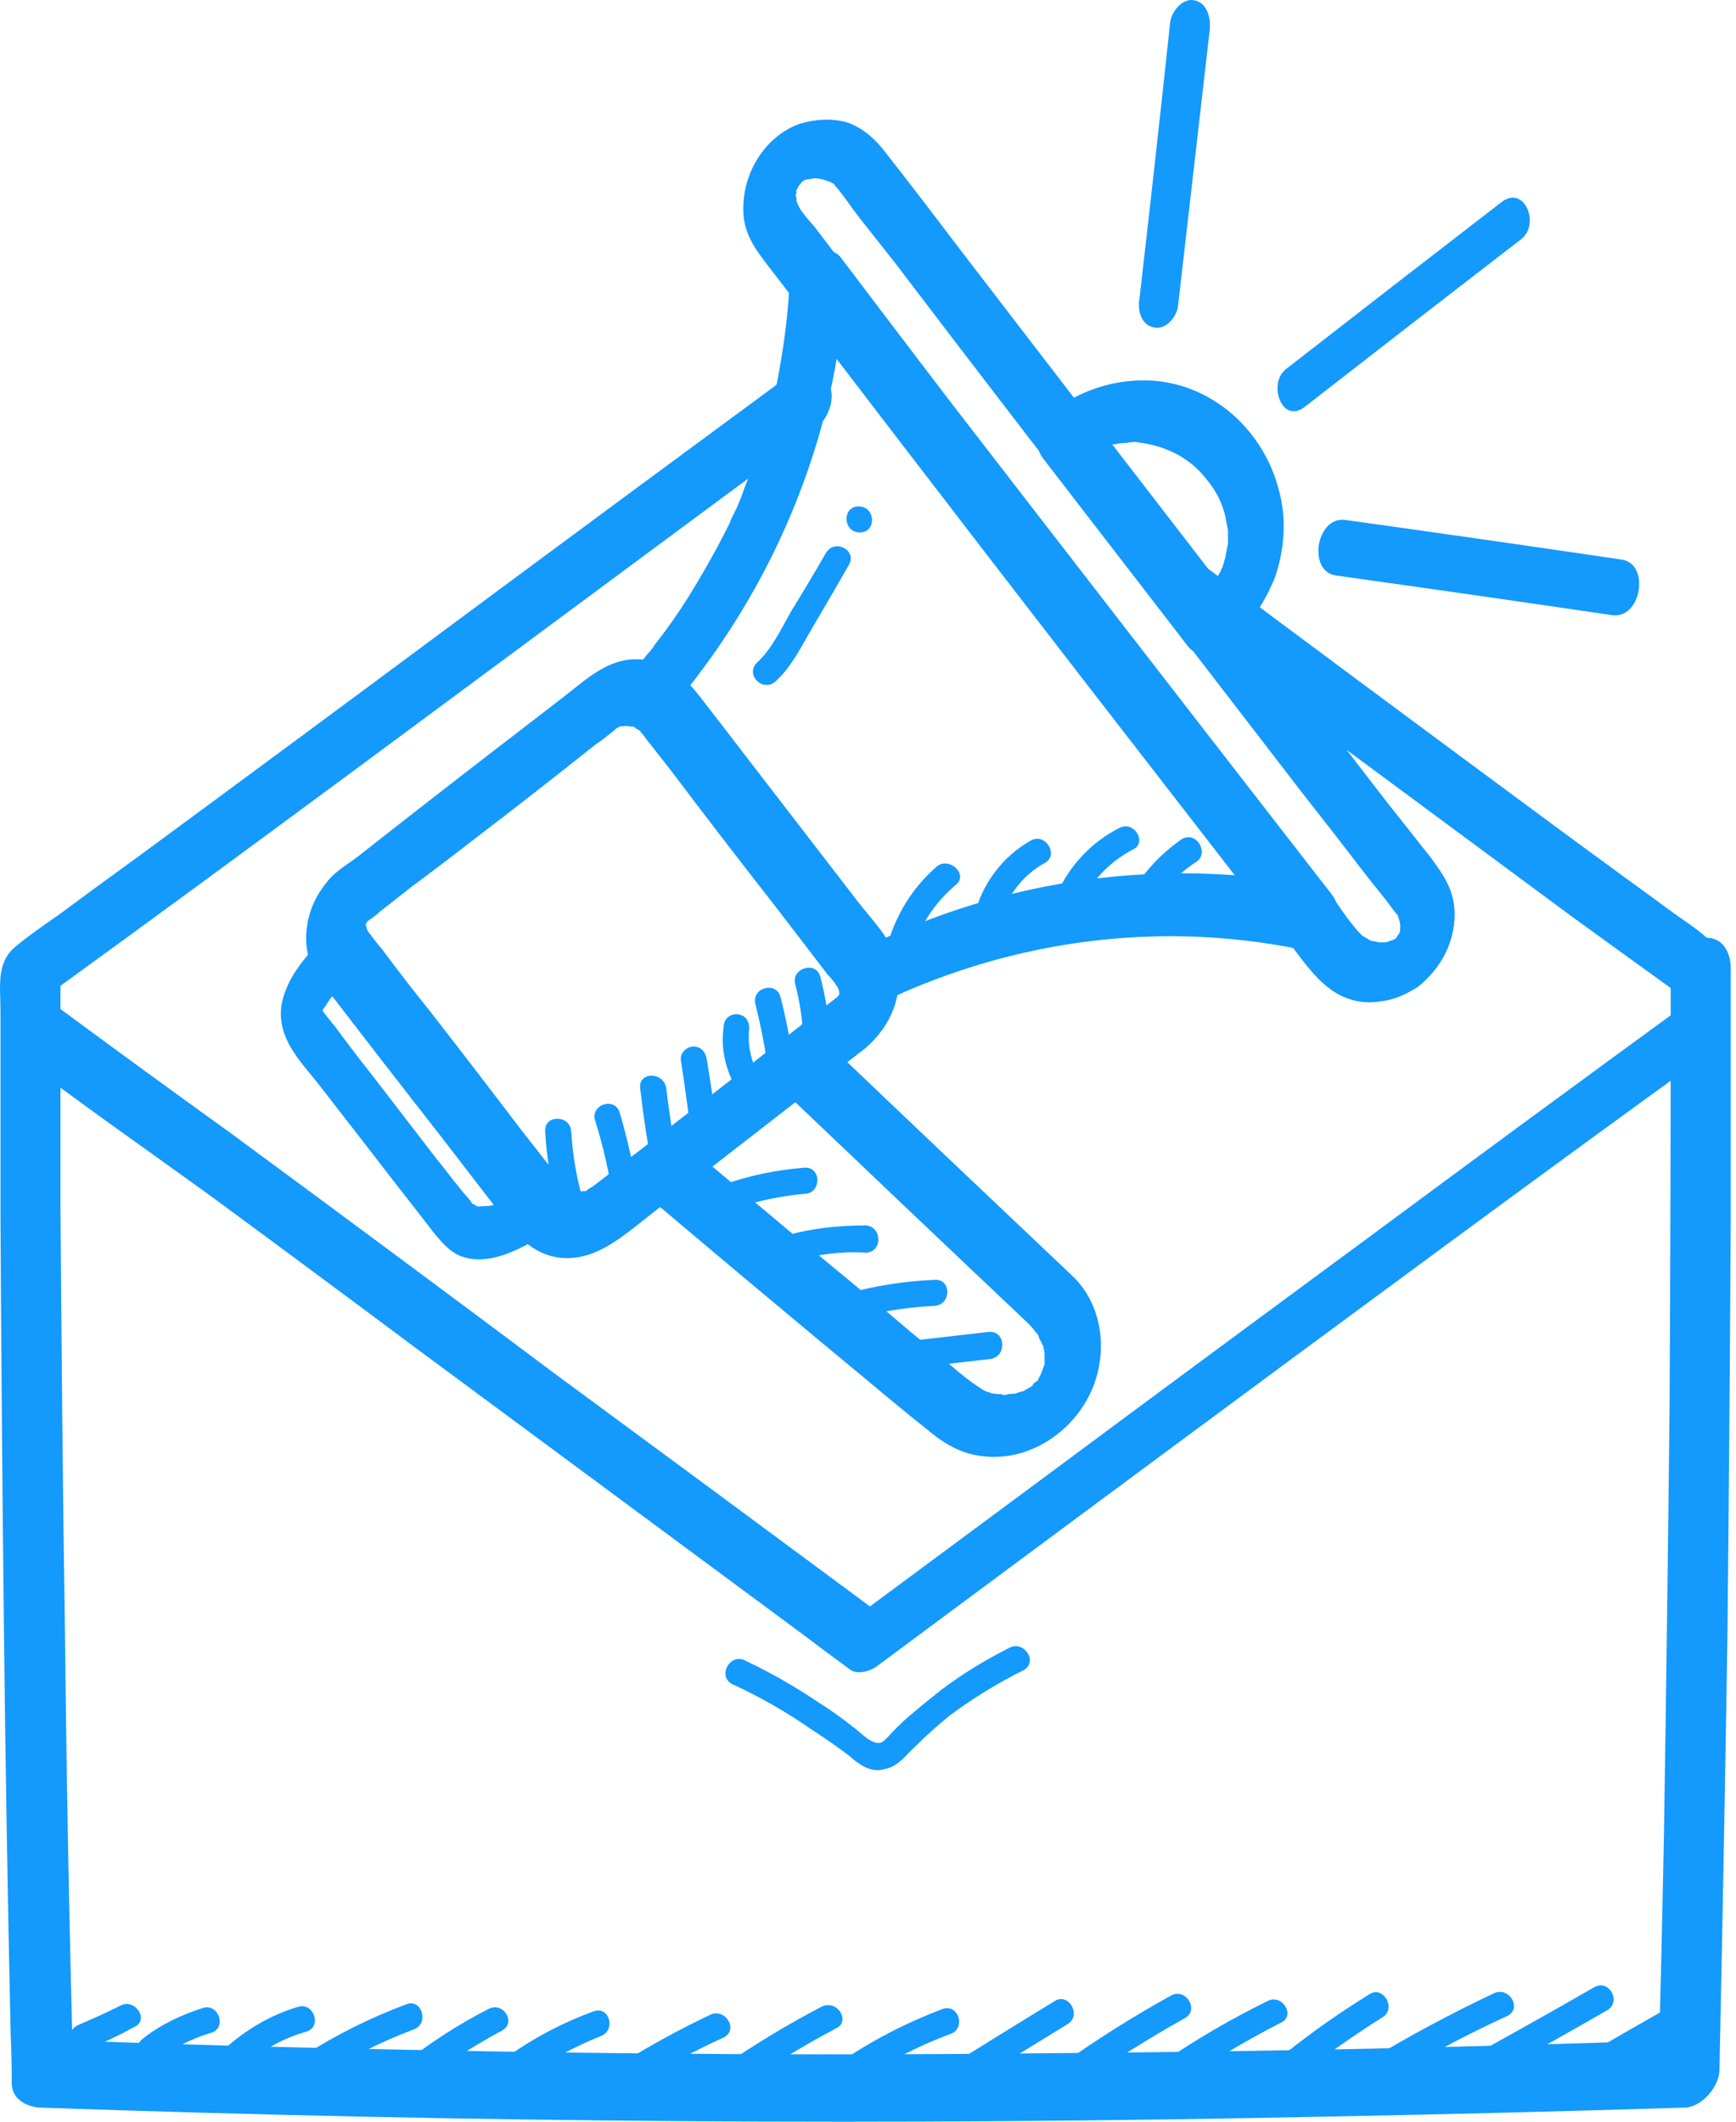
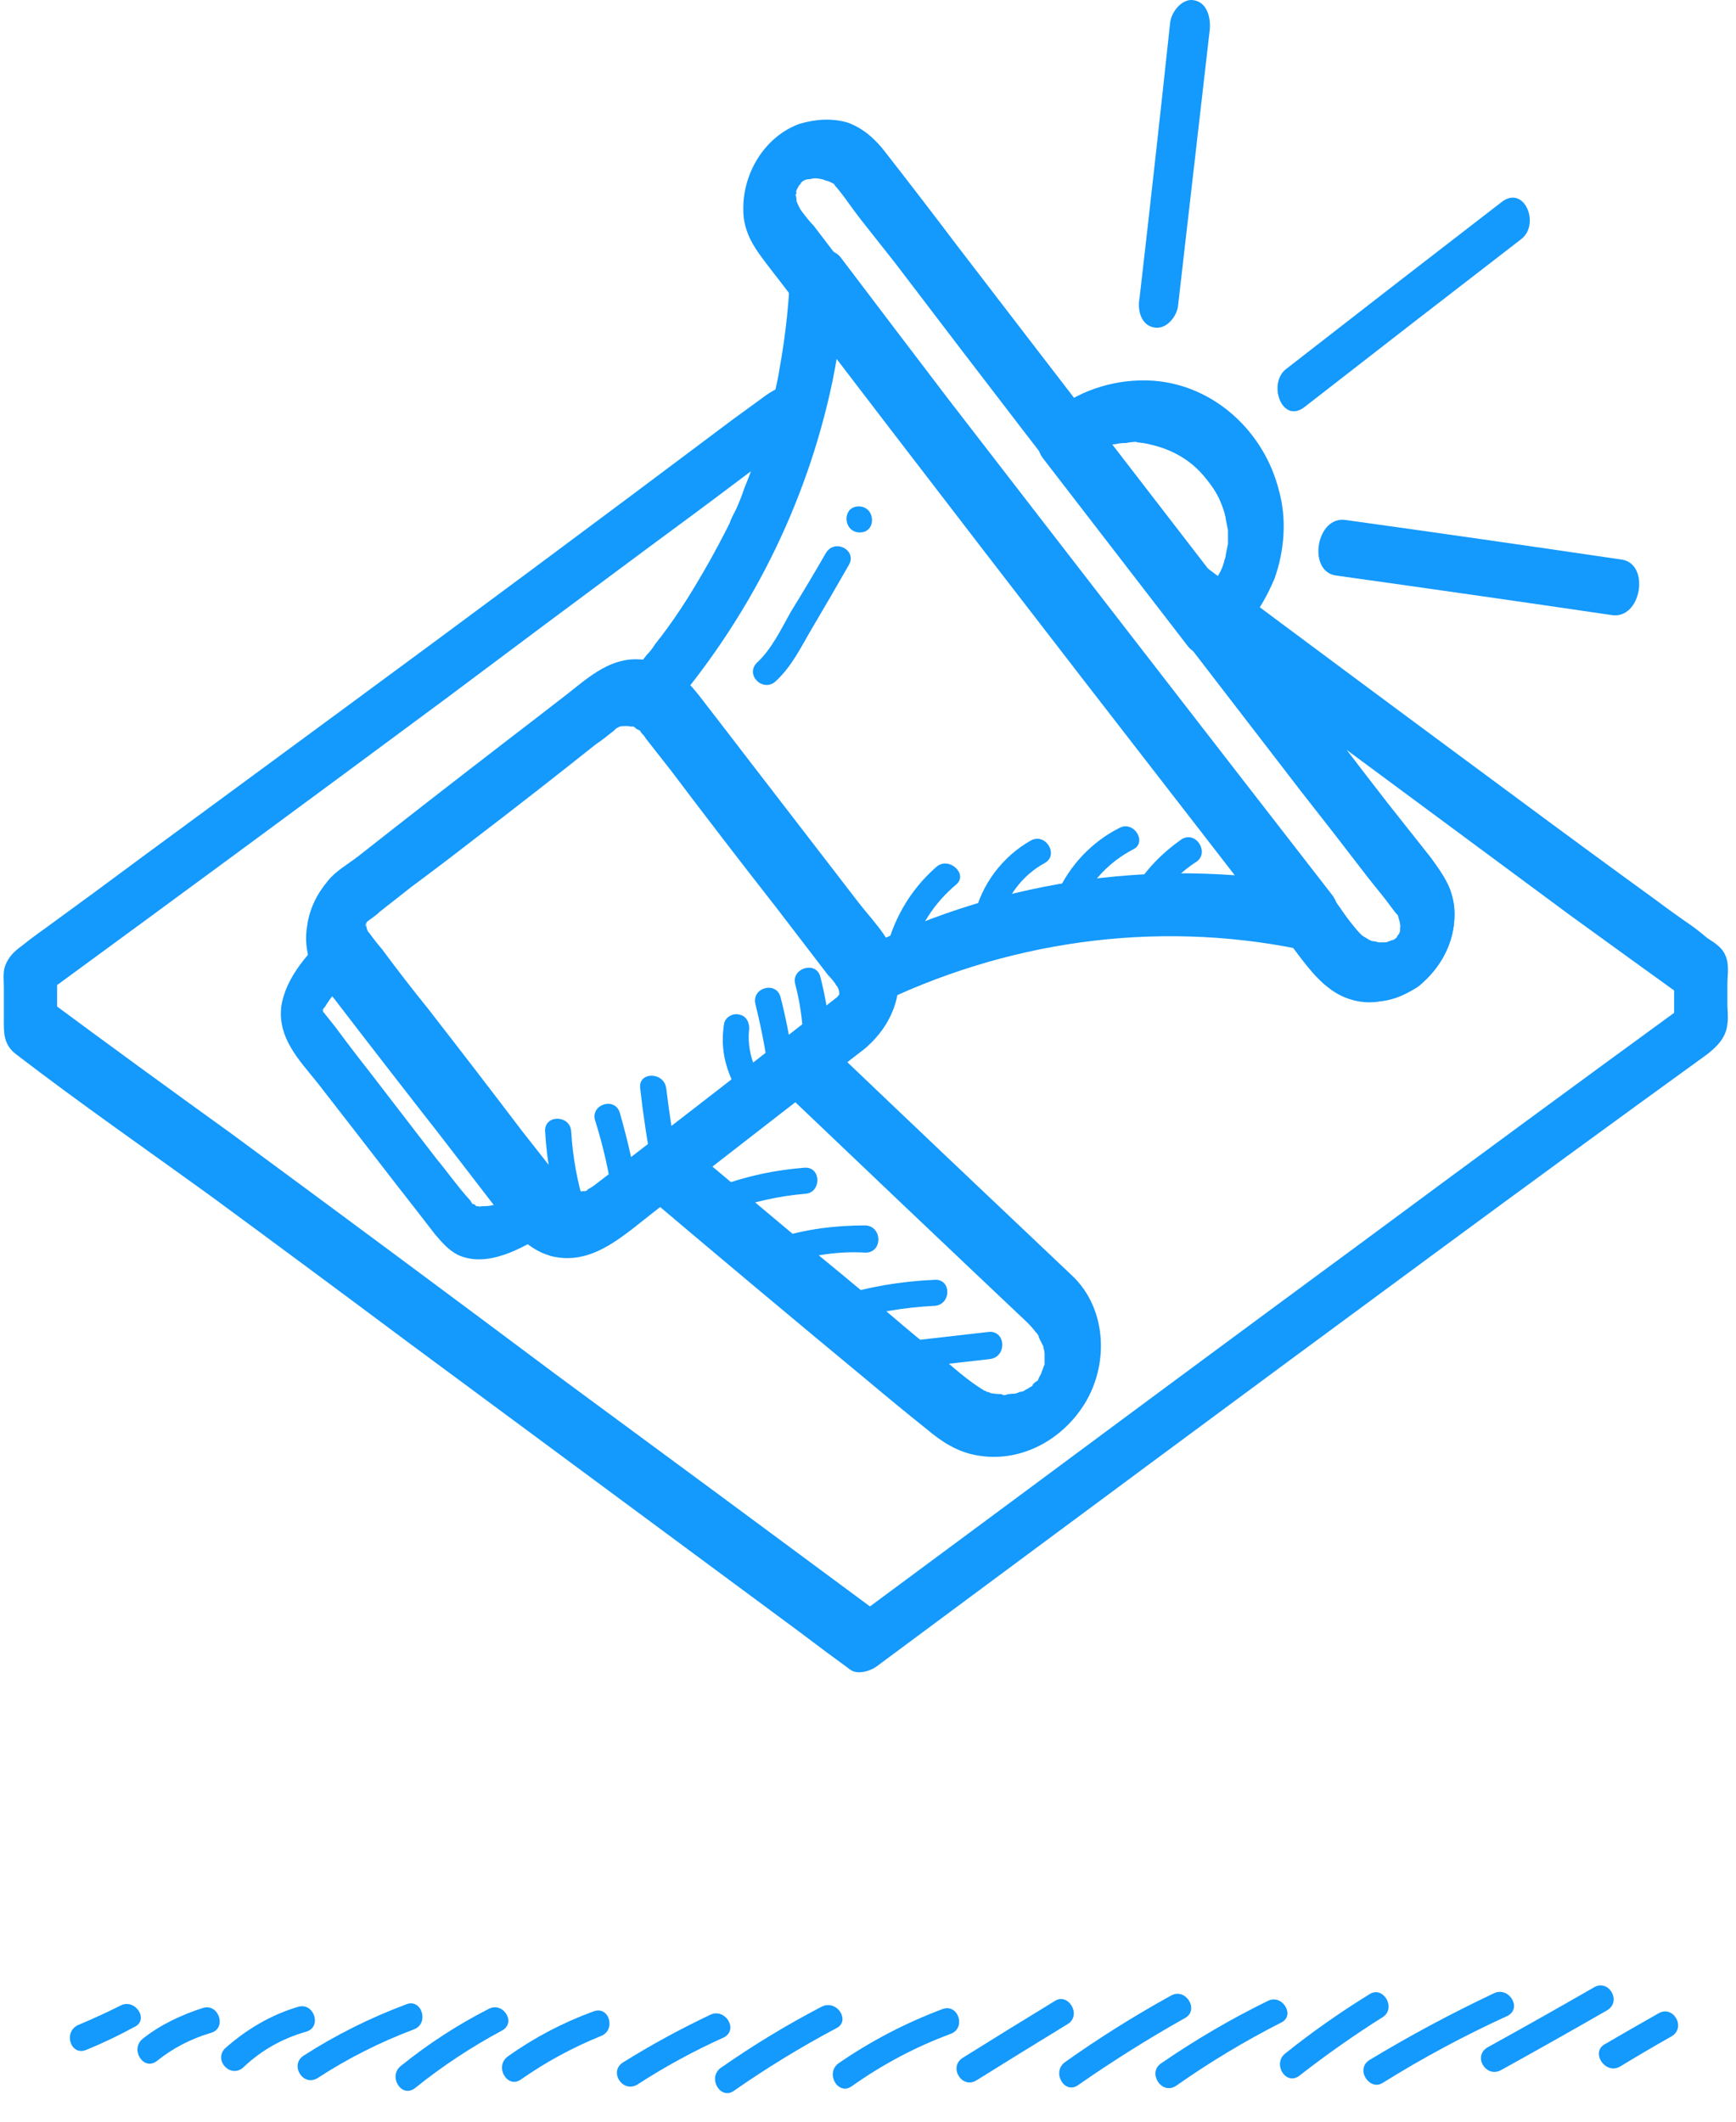
<svg xmlns="http://www.w3.org/2000/svg" width="36" height="44" viewBox="0 0 36 44" fill="none">
-   <path d="M34.647 20.201C34.647 23.175 34.639 26.142 34.623 29.101C34.592 32.075 34.553 35.05 34.506 38.024C34.474 39.699 34.435 41.374 34.388 43.049C34.623 42.799 34.858 42.548 35.093 42.298C30.647 42.454 26.201 42.548 21.755 42.58C17.324 42.627 12.886 42.603 8.44 42.509C5.935 42.462 3.438 42.392 0.949 42.298C1.137 42.454 1.325 42.611 1.512 42.767C1.434 39.809 1.379 36.858 1.348 33.915C1.301 31.003 1.278 28.02 1.254 25.085C1.254 23.426 1.254 21.758 1.254 20.083C1.129 20.302 1.004 20.514 0.878 20.717C5.058 17.688 9.215 14.588 13.371 11.512C14.53 10.651 15.696 9.79 16.87 8.929C17.152 8.718 17.34 8.318 17.199 7.966C17.058 7.637 16.635 7.567 16.377 7.778C14.123 9.438 11.876 11.097 9.638 12.757C7.383 14.432 5.129 16.099 2.874 17.759C2.311 18.166 1.755 18.573 1.207 18.98C0.902 19.191 0.597 19.402 0.315 19.637C-0.084 19.966 0.01 20.483 0.01 20.952C0.01 22.377 0.01 23.794 0.01 25.203C0.025 28.02 0.049 30.838 0.08 33.656C0.111 36.49 0.158 39.331 0.221 42.181C0.237 42.525 0.244 42.877 0.244 43.237C0.268 43.542 0.55 43.683 0.808 43.707C5.254 43.863 9.7 43.957 14.146 43.989C18.577 44.02 23.015 43.989 27.461 43.895C29.966 43.848 32.463 43.785 34.952 43.707C35.304 43.683 35.633 43.284 35.656 42.955C35.719 39.981 35.774 37.006 35.821 34.032C35.852 31.073 35.876 28.107 35.891 25.132C35.891 23.457 35.891 21.774 35.891 20.083C35.891 19.755 35.727 19.426 35.351 19.449C34.999 19.473 34.647 19.848 34.647 20.201Z" fill="#1499FC" />
  <path d="M24.429 6.346C24.648 4.436 24.867 2.526 25.087 0.616C25.11 0.381 25.04 0.052 24.758 0.005C24.523 -0.042 24.288 0.24 24.265 0.475C24.061 2.385 23.85 4.287 23.631 6.181C23.584 6.416 23.654 6.745 23.936 6.792C24.194 6.839 24.405 6.557 24.429 6.346Z" fill="#1499FC" />
  <path d="M33.637 11.606C31.727 11.324 29.817 11.05 27.907 10.784C27.296 10.69 27.108 11.841 27.696 11.934C29.605 12.201 31.515 12.475 33.425 12.756C34.036 12.85 34.224 11.7 33.637 11.606Z" fill="#1499FC" />
  <path d="M27.06 8.435C28.547 7.277 30.042 6.118 31.545 4.96C31.944 4.654 31.616 3.833 31.146 4.185C29.643 5.343 28.148 6.502 26.661 7.66C26.285 7.965 26.59 8.811 27.06 8.435Z" fill="#1499FC" />
  <path d="M17.431 20.623C15.717 21.961 14.027 23.276 12.312 24.591C12.265 24.623 12.226 24.646 12.195 24.662C12.101 24.756 12.171 24.685 12.195 24.685C12.195 24.685 12.03 24.732 12.101 24.709C12.195 24.685 12.03 24.709 12.03 24.709C12.007 24.709 11.913 24.709 12.007 24.709C11.976 24.709 11.937 24.701 11.89 24.685C11.796 24.662 11.983 24.756 11.843 24.685C11.796 24.638 11.749 24.615 11.702 24.591C11.749 24.615 11.749 24.638 11.702 24.568C11.67 24.537 11.639 24.497 11.608 24.45C11.53 24.341 11.443 24.231 11.35 24.122C11.177 23.902 11.005 23.683 10.833 23.464C10.191 22.619 9.541 21.773 8.884 20.928C8.555 20.521 8.234 20.106 7.921 19.683C7.827 19.574 7.741 19.464 7.663 19.355C7.639 19.331 7.592 19.261 7.639 19.331C7.624 19.3 7.608 19.269 7.592 19.237C7.639 19.355 7.592 19.214 7.592 19.19C7.592 19.143 7.616 19.073 7.592 19.19C7.616 19.049 7.592 19.19 7.569 19.214C7.592 19.12 7.639 19.073 7.569 19.167C7.592 19.167 7.686 19.026 7.616 19.12C7.498 19.214 7.733 19.002 7.569 19.143C7.663 19.073 7.78 19.002 7.874 18.909C8.093 18.736 8.312 18.564 8.532 18.392C8.954 18.079 9.377 17.758 9.8 17.429C10.661 16.772 11.514 16.106 12.359 15.433C12.453 15.37 12.547 15.3 12.641 15.222C12.688 15.19 12.735 15.151 12.782 15.104C12.829 15.081 12.923 15.034 12.805 15.081C12.852 15.065 12.892 15.057 12.923 15.057C12.805 15.081 12.923 15.057 12.946 15.057C12.993 15.057 13.087 15.057 12.993 15.057C13.04 15.057 13.087 15.065 13.134 15.081C13.111 15.081 13.064 15.034 13.158 15.081C13.189 15.112 13.228 15.136 13.275 15.151C13.345 15.222 13.205 15.057 13.299 15.198C13.322 15.222 13.369 15.269 13.393 15.316C13.565 15.535 13.737 15.754 13.909 15.973C14.629 16.928 15.357 17.875 16.093 18.815C16.453 19.284 16.813 19.754 17.173 20.224C17.22 20.27 17.267 20.325 17.314 20.388C17.33 20.419 17.345 20.443 17.361 20.458C17.345 20.427 17.345 20.427 17.361 20.458C17.384 20.482 17.408 20.599 17.384 20.482C17.4 20.544 17.408 20.599 17.408 20.646C17.384 20.529 17.408 20.623 17.408 20.646C17.424 20.552 17.424 20.544 17.408 20.623C17.392 20.638 17.384 20.654 17.384 20.67C17.408 20.623 17.431 20.529 17.384 20.67C17.353 20.717 17.361 20.701 17.408 20.623C17.345 20.685 17.353 20.685 17.431 20.623C17.15 20.858 16.938 21.233 17.079 21.585C17.22 21.891 17.643 21.985 17.901 21.773C18.394 21.374 18.7 20.787 18.629 20.13C18.582 19.566 18.136 19.143 17.807 18.721C17.071 17.766 16.336 16.811 15.6 15.856C15.24 15.386 14.872 14.909 14.496 14.423C14.144 13.977 13.768 13.672 13.181 13.672C12.594 13.672 12.148 14.095 11.725 14.423C11.24 14.799 10.762 15.167 10.293 15.527C9.338 16.263 8.383 17.006 7.428 17.758C7.217 17.922 6.958 18.063 6.794 18.274C6.559 18.556 6.418 18.861 6.371 19.19C6.324 19.449 6.348 19.73 6.442 19.989C6.536 20.27 6.747 20.482 6.935 20.717C7.655 21.656 8.383 22.595 9.119 23.535C9.479 24.004 9.847 24.482 10.222 24.967C10.551 25.413 10.856 25.883 11.42 26.047C12.077 26.212 12.594 25.883 13.087 25.507C13.62 25.084 14.152 24.67 14.684 24.263C15.749 23.433 16.821 22.603 17.901 21.773C18.183 21.562 18.394 21.163 18.23 20.811C18.089 20.505 17.69 20.435 17.431 20.623Z" fill="#1499FC" />
  <path d="M11.467 24.615C10.794 23.739 10.121 22.862 9.448 21.985C9.104 21.562 8.767 21.132 8.438 20.694C8.266 20.474 8.094 20.255 7.922 20.036C7.757 19.848 7.569 19.637 7.452 19.426C7.335 19.214 7.053 19.12 6.865 19.308C6.419 19.731 5.926 20.247 5.832 20.881C5.761 21.539 6.207 21.985 6.583 22.455C7.131 23.159 7.671 23.856 8.203 24.545C8.485 24.905 8.759 25.257 9.025 25.602C9.166 25.766 9.307 25.93 9.495 26.024C10.105 26.306 10.833 25.883 11.327 25.578C11.655 25.39 11.749 24.944 11.491 24.639C11.491 24.639 11.483 24.631 11.467 24.615C11.303 24.404 10.998 24.521 10.857 24.709C10.693 24.921 10.693 25.249 10.88 25.461C10.896 25.476 10.904 25.492 10.904 25.508C10.966 25.195 11.021 24.881 11.068 24.568C10.833 24.709 10.528 24.897 10.317 24.968C10.223 24.999 10.129 25.014 10.035 25.014C10.011 25.014 9.918 25.015 9.965 25.038C10.035 25.038 9.918 25.014 9.894 25.014C9.8 25.014 9.918 25.038 9.871 25.014C9.871 24.991 9.824 24.968 9.8 24.968C9.753 24.968 9.871 25.038 9.8 24.968C9.785 24.952 9.769 24.928 9.753 24.897C9.495 24.615 9.284 24.31 9.049 24.028C8.579 23.418 8.109 22.807 7.64 22.197C7.405 21.899 7.178 21.602 6.959 21.304C6.896 21.226 6.834 21.148 6.771 21.069C6.747 21.046 6.654 20.905 6.7 20.975C6.747 21.069 6.677 20.952 6.677 20.952C6.677 20.881 6.7 21.069 6.677 20.952C6.677 20.858 6.7 21.069 6.7 20.975C6.677 20.858 6.677 21.093 6.7 20.952C6.7 20.905 6.677 21.022 6.677 21.022C6.693 20.991 6.7 20.96 6.7 20.928C6.724 20.905 6.771 20.811 6.724 20.905C6.888 20.623 7.1 20.412 7.311 20.177C7.123 20.146 6.927 20.114 6.724 20.083C7.006 20.553 7.405 20.975 7.734 21.422C8.094 21.876 8.446 22.33 8.79 22.784C9.495 23.676 10.192 24.568 10.88 25.461C11.045 25.695 11.35 25.555 11.491 25.367C11.655 25.155 11.632 24.827 11.467 24.615Z" fill="#1499FC" />
  <path d="M22.249 26.47C20.511 24.826 18.781 23.183 17.059 21.539C16.871 21.351 16.59 21.327 16.378 21.492C15.423 22.228 14.476 22.956 13.537 23.676C13.161 23.957 13.02 24.474 13.419 24.803C14.954 26.102 16.496 27.394 18.046 28.677C18.437 29.006 18.828 29.327 19.22 29.64C19.525 29.899 19.854 30.11 20.253 30.18C21.145 30.345 22.014 29.875 22.484 29.124C23 28.302 22.953 27.151 22.249 26.47C21.991 26.235 21.638 26.282 21.427 26.517C21.216 26.752 21.075 27.198 21.31 27.433C21.372 27.495 21.427 27.558 21.474 27.621C21.505 27.652 21.529 27.683 21.544 27.715C21.521 27.691 21.521 27.644 21.544 27.738C21.576 27.801 21.607 27.863 21.638 27.926C21.662 28.02 21.615 27.856 21.638 27.95C21.654 27.997 21.662 28.043 21.662 28.09C21.662 28.137 21.662 28.177 21.662 28.208C21.662 28.184 21.662 28.114 21.662 28.184C21.662 28.231 21.662 28.27 21.662 28.302C21.638 28.325 21.615 28.443 21.638 28.372C21.662 28.302 21.591 28.466 21.591 28.49C21.615 28.466 21.638 28.372 21.591 28.49C21.56 28.537 21.537 28.584 21.521 28.631C21.474 28.701 21.591 28.56 21.521 28.631C21.49 28.646 21.458 28.67 21.427 28.701C21.357 28.795 21.497 28.654 21.427 28.724C21.411 28.74 21.388 28.756 21.357 28.771C21.325 28.787 21.294 28.811 21.263 28.842C21.357 28.771 21.263 28.818 21.239 28.842C21.208 28.858 21.177 28.865 21.145 28.865C21.122 28.889 20.981 28.912 21.051 28.912C21.075 28.889 20.934 28.912 20.91 28.912C20.863 28.928 20.824 28.936 20.793 28.936C20.863 28.936 20.793 28.936 20.77 28.912C20.691 28.912 20.613 28.904 20.535 28.889C20.519 28.873 20.496 28.865 20.464 28.865C20.417 28.85 20.417 28.85 20.464 28.865C20.449 28.85 20.433 28.842 20.417 28.842C20.065 28.631 19.76 28.349 19.454 28.09C19.126 27.824 18.797 27.55 18.468 27.268C17.795 26.705 17.114 26.141 16.425 25.578C15.658 24.936 14.883 24.286 14.101 23.629C14.069 24.004 14.03 24.38 13.983 24.756C14.938 24.02 15.885 23.292 16.825 22.572C16.59 22.556 16.363 22.541 16.143 22.525C17.866 24.169 19.588 25.805 21.31 27.433C21.568 27.668 21.92 27.621 22.132 27.386C22.319 27.175 22.484 26.705 22.249 26.47Z" fill="#1499FC" />
  <path d="M25.042 13.578C25.254 13.578 25.442 13.367 25.582 13.249C25.692 13.14 25.794 13.03 25.888 12.92C26.123 12.639 26.287 12.333 26.428 12.005C26.639 11.418 26.686 10.76 26.522 10.173C26.216 8.952 25.183 7.989 23.915 7.895C23.187 7.848 22.459 8.059 21.872 8.506C21.567 8.74 21.379 9.187 21.637 9.515C22.639 10.815 23.641 12.114 24.643 13.414C24.855 13.672 25.254 13.578 25.442 13.367C25.676 13.108 25.77 12.732 25.559 12.451C24.557 11.151 23.555 9.852 22.553 8.553C22.475 8.897 22.397 9.234 22.318 9.562C22.577 9.374 22.694 9.304 23.046 9.21C22.952 9.234 23.117 9.21 23.14 9.21C23.203 9.194 23.273 9.187 23.352 9.187C23.43 9.171 23.508 9.163 23.587 9.163C23.492 9.163 23.68 9.187 23.704 9.187C24.244 9.281 24.69 9.515 25.019 9.938C25.207 10.173 25.301 10.337 25.395 10.643C25.41 10.705 25.41 10.713 25.395 10.666C25.41 10.697 25.418 10.729 25.418 10.76C25.434 10.838 25.449 10.916 25.465 10.995C25.465 11.057 25.465 11.112 25.465 11.159C25.465 11.042 25.465 11.253 25.465 11.277C25.449 11.355 25.434 11.433 25.418 11.511C25.402 11.574 25.402 11.574 25.418 11.511C25.418 11.543 25.41 11.574 25.395 11.605C25.379 11.684 25.355 11.754 25.324 11.817C25.254 11.981 25.395 11.699 25.301 11.864C25.269 11.926 25.23 11.989 25.183 12.052C25.168 12.083 25.152 12.114 25.136 12.146C25.183 12.083 25.183 12.083 25.136 12.146C25.074 12.208 25.019 12.263 24.972 12.31C24.941 12.341 24.909 12.373 24.878 12.404C24.941 12.357 24.941 12.357 24.878 12.404C24.972 12.373 25.066 12.333 25.16 12.286C24.831 12.286 24.549 12.686 24.526 12.991C24.502 13.32 24.69 13.578 25.042 13.578Z" fill="#1499FC" />
  <path d="M28.988 19.449C28.823 19.543 28.706 19.59 28.495 19.543C28.307 19.496 28.189 19.355 28.002 19.12C27.548 18.541 27.102 17.962 26.663 17.382C25.755 16.208 24.847 15.042 23.939 13.883C22.123 11.535 20.315 9.179 18.515 6.815C18.061 6.236 17.614 5.657 17.176 5.077C17.067 4.936 16.965 4.803 16.871 4.678C16.777 4.584 16.613 4.373 16.589 4.326C16.573 4.295 16.558 4.263 16.542 4.232C16.542 4.232 16.495 4.115 16.519 4.162C16.519 4.185 16.519 4.068 16.495 4.044C16.511 4.028 16.519 4.005 16.519 3.974C16.495 4.044 16.519 3.88 16.519 3.974C16.519 3.95 16.542 3.833 16.519 3.903C16.495 3.997 16.613 3.786 16.542 3.856C16.495 3.927 16.683 3.739 16.589 3.809C16.66 3.739 16.706 3.715 16.8 3.715C16.871 3.692 16.941 3.692 17.035 3.715C17.059 3.715 17.176 3.762 17.106 3.739C17.184 3.755 17.254 3.786 17.317 3.833C17.27 3.809 17.364 3.903 17.364 3.903C17.427 3.982 17.481 4.052 17.528 4.115C17.638 4.271 17.747 4.42 17.857 4.561C18.092 4.858 18.327 5.156 18.562 5.453C20.346 7.801 22.147 10.142 23.963 12.474C24.855 13.649 25.755 14.815 26.663 15.973C27.117 16.568 27.571 17.155 28.025 17.735C28.26 18.032 28.495 18.329 28.73 18.627C28.777 18.689 28.823 18.752 28.87 18.815C28.894 18.862 28.988 18.979 28.988 18.956C29.058 19.096 29.058 19.096 29.058 19.237C29.058 19.167 29.058 19.284 29.058 19.331C29.058 19.214 29.035 19.331 29.035 19.378C29.058 19.237 28.988 19.449 29.011 19.402C29.058 19.331 28.894 19.519 28.988 19.449C28.73 19.637 28.565 19.965 28.683 20.294C28.8 20.552 29.176 20.646 29.411 20.459C30.021 19.965 30.326 19.19 30.068 18.439C29.927 18.087 29.669 17.805 29.434 17.5C29.184 17.187 28.933 16.873 28.683 16.56C27.712 15.292 26.734 14.024 25.747 12.756C23.775 10.204 21.81 7.653 19.853 5.101C19.368 4.459 18.875 3.817 18.374 3.175C18.162 2.893 17.904 2.659 17.575 2.541C17.247 2.447 16.918 2.471 16.589 2.565C15.861 2.823 15.391 3.598 15.415 4.373C15.415 4.702 15.556 5.007 15.744 5.265C15.979 5.594 16.237 5.899 16.472 6.228C18.428 8.78 20.393 11.324 22.366 13.86C23.352 15.144 24.338 16.427 25.325 17.711C25.826 18.337 26.319 18.971 26.804 19.613C27.039 19.918 27.25 20.247 27.532 20.459C27.79 20.67 28.119 20.764 28.471 20.764C28.8 20.787 29.129 20.646 29.411 20.459C29.669 20.271 29.833 19.918 29.692 19.613C29.575 19.308 29.223 19.261 28.988 19.449Z" fill="#1499FC" />
  <path d="M16.374 5.876C16.343 6.47 16.272 7.065 16.163 7.66C16.116 7.966 16.069 8.106 15.998 8.435C15.92 8.733 15.834 9.022 15.74 9.304C15.646 9.586 15.544 9.86 15.435 10.126C15.388 10.267 15.333 10.408 15.27 10.549C15.239 10.611 15.208 10.674 15.176 10.736C15.161 10.768 15.145 10.807 15.129 10.854C14.863 11.386 14.573 11.903 14.26 12.404C14.073 12.701 13.877 12.983 13.673 13.249C13.72 13.179 13.603 13.343 13.579 13.367C13.533 13.445 13.478 13.515 13.415 13.578C13.306 13.719 13.188 13.86 13.063 14.001C12.875 14.212 12.664 14.846 13.063 15.01C13.18 15.057 13.274 15.104 13.321 15.151C13.399 15.261 13.478 15.37 13.556 15.48C13.744 15.715 13.932 15.957 14.12 16.208C14.511 16.709 14.895 17.21 15.27 17.711C15.662 18.196 16.045 18.681 16.421 19.167C16.609 19.402 16.797 19.644 16.984 19.895C17.078 20.02 17.172 20.145 17.266 20.27L17.36 20.388C17.36 20.388 17.431 20.552 17.407 20.482C17.501 20.764 17.759 21.045 18.088 20.881C20.836 19.519 23.935 19.073 26.941 19.683C27.505 19.801 27.974 19.002 27.622 18.556C24.961 15.128 22.307 11.699 19.661 8.271C18.91 7.285 18.166 6.306 17.431 5.335C17.219 5.077 16.797 5.171 16.609 5.406C16.374 5.664 16.28 6.04 16.491 6.322C19.121 9.766 21.767 13.202 24.428 16.631C25.18 17.601 25.931 18.572 26.683 19.543C26.918 19.167 27.145 18.783 27.364 18.392C24.194 17.758 20.836 18.204 17.924 19.66C18.143 19.785 18.362 19.918 18.581 20.059C18.417 19.402 17.877 18.885 17.478 18.345C17.07 17.828 16.663 17.304 16.256 16.772C15.865 16.255 15.466 15.738 15.059 15.222C14.855 14.956 14.652 14.689 14.448 14.423C14.26 14.188 14.073 13.954 13.767 13.836C13.783 14.181 13.791 14.517 13.791 14.846C15.528 12.85 16.726 10.478 17.266 7.895C17.407 7.191 17.501 6.486 17.548 5.782C17.572 5.476 17.384 5.148 17.031 5.171C16.703 5.218 16.397 5.547 16.374 5.876Z" fill="#1499FC" />
  <path d="M24.15 12.732C25.089 13.954 26.029 15.175 26.968 16.396C27.437 16.991 27.899 17.586 28.353 18.18C28.479 18.337 28.604 18.494 28.729 18.65C28.776 18.713 28.823 18.775 28.87 18.838C28.94 18.932 28.94 18.932 28.987 18.979C29.003 19.041 29.019 19.096 29.034 19.143C29.011 19.049 29.058 19.284 29.034 19.214C29.034 19.143 29.034 19.237 29.034 19.237C29.034 19.268 29.034 19.308 29.034 19.355C29.058 19.214 28.987 19.449 29.011 19.378C29.058 19.308 28.893 19.495 29.011 19.402C28.987 19.425 28.893 19.495 28.964 19.449C28.933 19.464 28.901 19.488 28.87 19.519C28.87 19.495 28.94 19.472 28.87 19.495C28.838 19.511 28.815 19.519 28.799 19.519C28.784 19.535 28.76 19.543 28.729 19.543C28.776 19.527 28.784 19.527 28.752 19.543C28.706 19.543 28.588 19.543 28.612 19.543C28.659 19.543 28.565 19.543 28.588 19.543C28.541 19.527 28.502 19.519 28.471 19.519C28.377 19.495 28.471 19.519 28.4 19.495C28.353 19.464 28.314 19.441 28.283 19.425C28.283 19.425 28.212 19.378 28.259 19.425C28.001 19.19 27.837 18.861 27.625 18.603C27.39 18.345 26.85 18.345 26.522 18.298C25.16 18.087 23.774 18.087 22.412 18.298C20.862 18.509 19.336 18.979 17.927 19.683C18.13 19.809 18.342 19.934 18.561 20.059C18.467 19.707 18.279 19.449 18.068 19.167C17.864 18.901 17.661 18.634 17.457 18.368C17.05 17.852 16.643 17.335 16.236 16.819C15.845 16.286 15.446 15.762 15.039 15.245C14.835 14.979 14.632 14.713 14.428 14.447C14.24 14.212 14.052 13.977 13.771 13.86C13.771 14.188 13.771 14.509 13.771 14.822C14.78 13.672 15.602 12.404 16.236 11.018C16.518 10.361 16.8 9.68 16.988 8.975C17.105 8.529 16.87 7.966 16.307 8.013C16.072 8.036 15.884 8.2 15.72 8.318C15.547 8.443 15.375 8.568 15.203 8.694C12.495 10.729 9.778 12.748 7.054 14.752C5.692 15.754 4.33 16.756 2.968 17.758C2.295 18.259 1.614 18.76 0.925 19.261C0.769 19.37 0.612 19.488 0.456 19.613C0.291 19.73 0.174 19.848 0.104 20.036C0.057 20.177 0.08 20.341 0.08 20.482C0.08 20.685 0.08 20.889 0.08 21.092C0.08 21.398 0.057 21.656 0.338 21.867C1.653 22.877 3.039 23.84 4.401 24.826C5.763 25.828 7.125 26.838 8.487 27.855C11.195 29.859 13.904 31.863 16.612 33.867C16.941 34.117 17.277 34.368 17.622 34.618C17.763 34.736 18.021 34.665 18.162 34.571C21.989 31.73 25.817 28.889 29.645 26.071C31.555 24.662 33.472 23.261 35.398 21.867C35.609 21.703 35.797 21.515 35.821 21.233C35.844 21.092 35.821 20.951 35.821 20.834C35.821 20.693 35.821 20.552 35.821 20.411C35.821 20.224 35.868 19.989 35.774 19.801C35.703 19.636 35.539 19.543 35.398 19.449C35.288 19.355 35.179 19.268 35.069 19.19C34.819 19.018 34.568 18.838 34.318 18.65C33.347 17.946 32.377 17.233 31.406 16.513C29.246 14.916 27.085 13.312 24.925 11.699C24.666 11.511 24.267 11.77 24.126 12.005C23.985 12.286 23.985 12.615 24.244 12.826C27.015 14.877 29.786 16.928 32.557 18.979C33.355 19.558 34.146 20.13 34.928 20.693C34.866 20.537 34.795 20.372 34.717 20.2C34.717 20.576 34.717 20.951 34.717 21.327C34.827 21.139 34.936 20.951 35.046 20.764C32.791 22.407 30.545 24.059 28.306 25.718C26.052 27.378 23.798 29.045 21.543 30.72C20.275 31.66 19.007 32.599 17.739 33.538C17.927 33.523 18.107 33.507 18.279 33.491C16.041 31.832 13.794 30.172 11.54 28.513C9.301 26.838 7.054 25.171 4.8 23.511C3.516 22.587 2.24 21.656 0.972 20.717C1.035 20.889 1.106 21.061 1.184 21.233C1.184 20.858 1.184 20.482 1.184 20.106C1.074 20.294 0.965 20.482 0.855 20.67C3.657 18.619 6.452 16.56 9.238 14.494C10.616 13.46 12.002 12.427 13.395 11.394C14.099 10.877 14.804 10.353 15.508 9.821C15.665 9.711 15.821 9.594 15.978 9.468C16.072 9.406 16.158 9.343 16.236 9.281C16.26 9.257 16.377 9.187 16.377 9.187C16.236 9.171 16.103 9.163 15.978 9.163C15.962 9.054 15.939 8.944 15.907 8.834C15.884 8.858 15.861 9.046 15.837 9.093C15.806 9.187 15.774 9.281 15.743 9.375C15.68 9.547 15.618 9.727 15.555 9.915C14.992 11.37 14.123 12.826 13.089 14.024C12.902 14.235 12.714 14.822 13.089 14.987C13.348 15.081 13.418 15.222 13.583 15.457C13.771 15.691 13.958 15.934 14.146 16.184C14.538 16.685 14.929 17.186 15.32 17.687C15.696 18.173 16.072 18.658 16.448 19.143C16.635 19.378 16.823 19.621 17.011 19.871C17.128 20.036 17.41 20.317 17.457 20.482C17.528 20.74 17.763 20.998 18.091 20.858C20.815 19.495 23.939 19.026 26.944 19.66C26.866 19.613 26.788 19.566 26.709 19.519C26.968 19.848 27.226 20.247 27.578 20.505C27.884 20.74 28.283 20.834 28.635 20.764C29.551 20.623 30.208 19.777 30.161 18.861C30.138 18.439 29.903 18.11 29.668 17.781C29.371 17.406 29.073 17.03 28.776 16.654C28.181 15.887 27.594 15.12 27.015 14.353C26.342 13.508 25.676 12.654 25.019 11.793C24.831 11.535 24.432 11.652 24.244 11.864C24.032 12.098 23.939 12.474 24.15 12.732Z" fill="#1499FC" />
  <path d="M15.109 25.108C15.626 24.92 16.158 24.803 16.706 24.756C17.035 24.732 17.035 24.192 16.683 24.216C16.096 24.263 15.508 24.38 14.945 24.591C14.616 24.709 14.78 25.249 15.109 25.108Z" fill="#1499FC" />
  <path d="M16.307 26.212C16.839 26.024 17.387 25.945 17.951 25.977C18.303 25.977 18.303 25.437 17.951 25.413C17.34 25.413 16.73 25.483 16.143 25.671C15.814 25.789 15.955 26.305 16.307 26.212Z" fill="#1499FC" />
  <path d="M17.479 27.41C18.105 27.222 18.739 27.112 19.381 27.081C19.733 27.057 19.733 26.517 19.381 26.541C18.676 26.572 17.995 26.689 17.338 26.893C16.986 26.987 17.15 27.527 17.479 27.41Z" fill="#1499FC" />
  <path d="M18.888 28.372C19.436 28.31 19.984 28.247 20.532 28.184C20.884 28.137 20.861 27.597 20.509 27.621C19.961 27.683 19.413 27.746 18.865 27.809C18.536 27.856 18.536 28.396 18.888 28.372Z" fill="#1499FC" />
  <path d="M11.305 23.464C11.337 24.044 11.438 24.615 11.611 25.179C11.705 25.507 12.221 25.343 12.127 25.014C11.971 24.513 11.877 23.997 11.845 23.464C11.822 23.112 11.282 23.112 11.305 23.464Z" fill="#1499FC" />
  <path d="M12.339 23.229C12.512 23.777 12.637 24.332 12.715 24.896C12.762 25.248 13.302 25.225 13.255 24.896C13.161 24.285 13.028 23.683 12.856 23.088C12.762 22.736 12.246 22.9 12.339 23.229Z" fill="#1499FC" />
  <path d="M13.276 22.572C13.339 23.135 13.425 23.699 13.535 24.263C13.605 24.591 14.122 24.45 14.051 24.098C13.957 23.597 13.879 23.088 13.816 22.572C13.77 22.22 13.229 22.22 13.276 22.572Z" fill="#1499FC" />
-   <path d="M14.12 21.985C14.198 22.502 14.268 23.01 14.331 23.511C14.355 23.652 14.448 23.77 14.613 23.77C14.754 23.77 14.895 23.629 14.895 23.488C14.816 22.987 14.738 22.486 14.66 21.985C14.636 21.82 14.542 21.703 14.378 21.703C14.237 21.703 14.096 21.844 14.12 21.985Z" fill="#1499FC" />
  <path d="M15.015 21.233C14.945 21.679 15.015 22.055 15.203 22.454C15.344 22.783 15.813 22.478 15.673 22.173C15.555 21.914 15.508 21.633 15.532 21.374C15.555 21.233 15.485 21.069 15.344 21.045C15.203 20.998 15.039 21.092 15.015 21.233Z" fill="#1499FC" />
  <path d="M15.668 20.834C15.761 21.21 15.84 21.594 15.902 21.985C15.926 22.337 16.489 22.337 16.443 21.985C16.38 21.531 16.294 21.093 16.184 20.67C16.09 20.341 15.574 20.482 15.668 20.834Z" fill="#1499FC" />
  <path d="M16.492 20.412C16.586 20.772 16.641 21.14 16.656 21.516C16.68 21.868 17.22 21.868 17.22 21.516C17.189 21.093 17.118 20.67 17.009 20.248C16.915 19.919 16.398 20.083 16.492 20.412Z" fill="#1499FC" />
  <path d="M18.911 19.778C19.052 19.214 19.38 18.721 19.827 18.345C20.085 18.134 19.686 17.758 19.427 17.97C18.911 18.416 18.559 19.003 18.394 19.637C18.3 19.989 18.817 20.107 18.911 19.778Z" fill="#1499FC" />
  <path d="M20.723 19.143C20.864 18.603 21.192 18.157 21.662 17.899C21.967 17.734 21.686 17.265 21.38 17.429C20.793 17.758 20.347 18.345 20.206 19.002C20.112 19.355 20.652 19.495 20.723 19.143Z" fill="#1499FC" />
  <path d="M22.39 18.791C22.625 18.275 23.001 17.876 23.494 17.617C23.799 17.476 23.517 17.007 23.212 17.171C22.649 17.453 22.179 17.946 21.921 18.533C21.78 18.838 22.249 19.12 22.39 18.791Z" fill="#1499FC" />
  <path d="M23.985 18.744C24.188 18.384 24.462 18.095 24.806 17.875C25.088 17.688 24.806 17.218 24.501 17.406C24.102 17.688 23.75 18.04 23.491 18.486C23.327 18.791 23.797 19.05 23.985 18.744Z" fill="#1499FC" />
  <path d="M16.096 14.118C16.425 13.813 16.613 13.414 16.848 13.015C17.098 12.592 17.349 12.162 17.599 11.723C17.787 11.418 17.317 11.16 17.129 11.465C16.895 11.872 16.652 12.279 16.401 12.686C16.19 13.062 16.002 13.461 15.697 13.743C15.439 14.001 15.838 14.377 16.096 14.118Z" fill="#1499FC" />
  <path d="M17.831 11.042C18.183 11.042 18.16 10.502 17.807 10.502C17.455 10.502 17.479 11.042 17.831 11.042Z" fill="#1499FC" />
  <path d="M1.793 42.509C2.137 42.368 2.466 42.211 2.779 42.039C3.108 41.898 2.803 41.429 2.497 41.593C2.215 41.734 1.926 41.867 1.628 41.992C1.3 42.133 1.464 42.65 1.793 42.509Z" fill="#1499FC" />
  <path d="M3.25 42.744C3.579 42.478 3.955 42.282 4.377 42.157C4.706 42.063 4.542 41.546 4.213 41.64C3.767 41.781 3.321 41.992 2.968 42.274C2.686 42.486 2.968 42.955 3.25 42.744Z" fill="#1499FC" />
  <path d="M5.059 42.861C5.435 42.509 5.858 42.274 6.351 42.133C6.68 42.039 6.515 41.523 6.186 41.617C5.623 41.781 5.106 42.087 4.66 42.486C4.425 42.744 4.801 43.12 5.059 42.861Z" fill="#1499FC" />
  <path d="M6.585 43.096C7.211 42.688 7.877 42.352 8.581 42.086C8.91 41.968 8.746 41.428 8.417 41.569C7.665 41.851 6.961 42.203 6.303 42.626C5.998 42.814 6.28 43.283 6.585 43.096Z" fill="#1499FC" />
  <path d="M8.602 43.307C9.165 42.853 9.768 42.454 10.41 42.11C10.715 41.946 10.433 41.499 10.128 41.664C9.486 41.992 8.883 42.384 8.32 42.838C8.038 43.049 8.32 43.519 8.602 43.307Z" fill="#1499FC" />
  <path d="M10.809 43.12C11.325 42.76 11.873 42.462 12.453 42.227C12.781 42.11 12.64 41.593 12.312 41.711C11.67 41.945 11.075 42.258 10.527 42.65C10.245 42.861 10.527 43.331 10.809 43.12Z" fill="#1499FC" />
  <path d="M13.206 43.237C13.786 42.861 14.388 42.532 15.014 42.251C15.32 42.086 15.038 41.64 14.733 41.781C14.106 42.078 13.504 42.407 12.925 42.767C12.619 42.955 12.901 43.401 13.206 43.237Z" fill="#1499FC" />
  <path d="M15.227 43.354C15.9 42.885 16.604 42.454 17.34 42.063C17.645 41.922 17.364 41.452 17.035 41.617C16.315 41.992 15.618 42.415 14.945 42.885C14.663 43.096 14.945 43.566 15.227 43.354Z" fill="#1499FC" />
  <path d="M17.668 43.261C18.31 42.807 18.991 42.447 19.711 42.18C20.04 42.063 19.875 41.546 19.547 41.664C18.795 41.946 18.067 42.321 17.386 42.791C17.105 43.002 17.386 43.472 17.668 43.261Z" fill="#1499FC" />
  <path d="M20.249 43.143C20.875 42.752 21.509 42.361 22.151 41.969C22.433 41.781 22.151 41.312 21.869 41.5C21.228 41.891 20.594 42.282 19.967 42.674C19.662 42.862 19.944 43.331 20.249 43.143Z" fill="#1499FC" />
  <path d="M22.363 43.237C23.084 42.736 23.819 42.274 24.571 41.852C24.876 41.687 24.594 41.218 24.289 41.382C23.522 41.805 22.786 42.267 22.082 42.767C21.8 42.979 22.082 43.449 22.363 43.237Z" fill="#1499FC" />
  <path d="M24.382 43.261C25.071 42.775 25.799 42.337 26.566 41.945C26.872 41.804 26.59 41.335 26.284 41.499C25.517 41.875 24.782 42.306 24.077 42.791C23.795 42.979 24.077 43.448 24.382 43.261Z" fill="#1499FC" />
  <path d="M26.942 43.049C27.505 42.61 28.084 42.203 28.679 41.828C28.961 41.64 28.679 41.17 28.397 41.358C27.787 41.734 27.208 42.141 26.66 42.579C26.378 42.79 26.66 43.26 26.942 43.049Z" fill="#1499FC" />
  <path d="M28.682 43.19C29.512 42.673 30.373 42.211 31.265 41.804C31.571 41.64 31.289 41.194 30.984 41.335C30.091 41.757 29.23 42.219 28.401 42.72C28.095 42.908 28.401 43.378 28.682 43.19Z" fill="#1499FC" />
  <path d="M31.124 42.932C31.86 42.525 32.596 42.11 33.332 41.687C33.637 41.499 33.355 41.029 33.05 41.217C32.314 41.64 31.578 42.055 30.842 42.462C30.537 42.65 30.819 43.096 31.124 42.932Z" fill="#1499FC" />
  <path d="M33.588 42.861C33.948 42.642 34.308 42.431 34.668 42.227C34.974 42.039 34.692 41.569 34.386 41.757C34.026 41.961 33.658 42.172 33.283 42.391C32.977 42.556 33.283 43.025 33.588 42.861Z" fill="#1499FC" />
-   <path d="M15.18 34.923C15.759 35.19 16.307 35.503 16.824 35.863C17.09 36.035 17.348 36.215 17.599 36.403C17.81 36.591 18.068 36.779 18.35 36.685C18.632 36.638 18.796 36.38 18.984 36.215C19.203 35.996 19.438 35.785 19.689 35.581C20.174 35.221 20.683 34.908 21.215 34.642C21.544 34.477 21.238 34.008 20.933 34.172C20.432 34.423 19.962 34.712 19.524 35.041C19.305 35.213 19.094 35.385 18.89 35.558C18.78 35.651 18.679 35.745 18.585 35.839C18.491 35.933 18.397 36.051 18.303 36.121C18.115 36.239 17.833 35.91 17.692 35.816C17.458 35.628 17.215 35.456 16.965 35.299C16.479 34.971 15.97 34.681 15.438 34.43C15.133 34.289 14.875 34.759 15.18 34.923Z" fill="#1499FC" />
</svg>